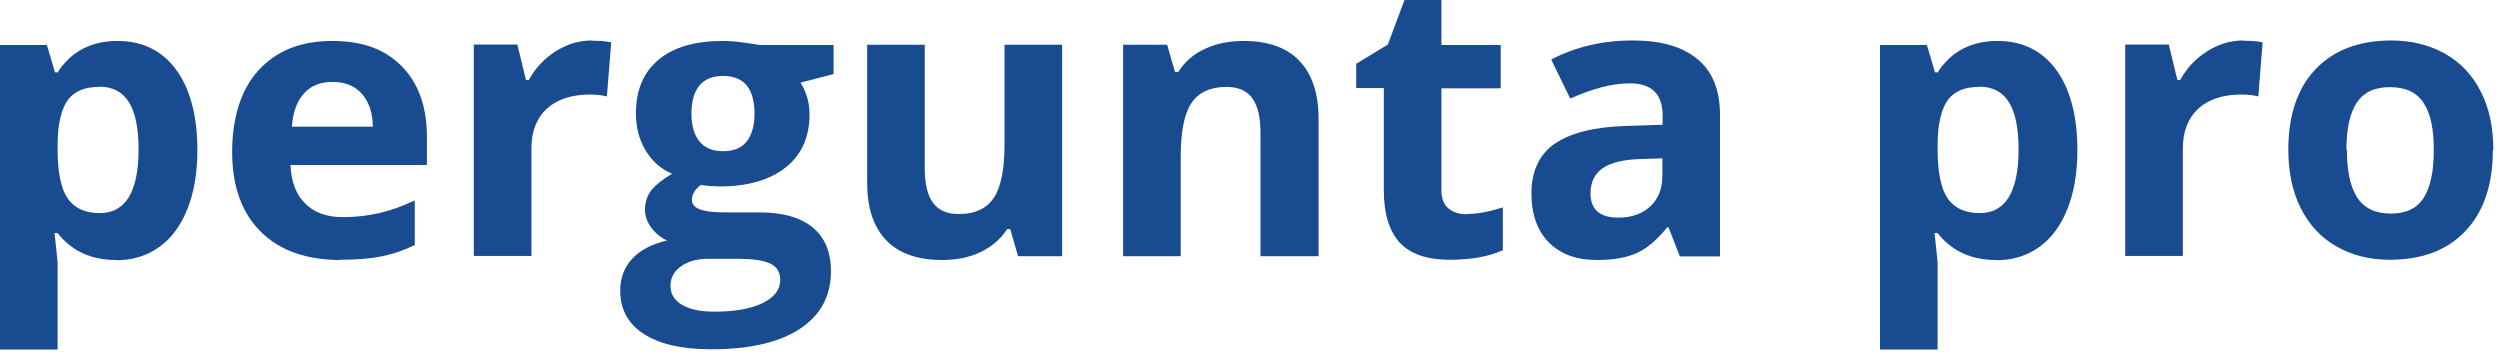
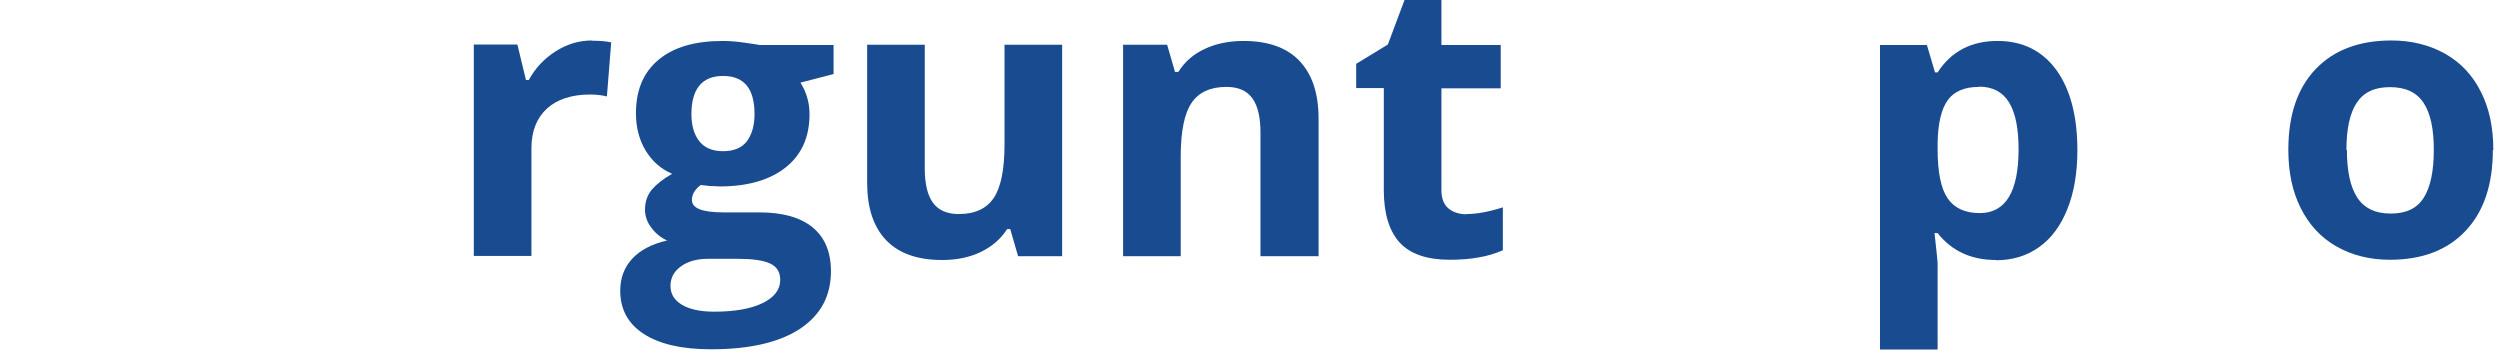
<svg xmlns="http://www.w3.org/2000/svg" preserveAspectRatio="none" width="100%" height="100%" overflow="visible" style="display: block;" viewBox="0 0 105 15" fill="none">
  <g id="Group">
-     <path id="Vector" d="M4.87 10.92C3.83 10.92 3.01 10.54 2.42 9.79H2.29C2.37 10.53 2.42 10.96 2.42 11.08V14.68H0V1.89H1.97L2.31 3.04H2.42C2.99 2.16 3.83 1.72 4.94 1.72C5.99 1.72 6.81 2.13 7.4 2.93C7.99 3.74 8.29 4.87 8.29 6.31C8.29 7.26 8.15 8.08 7.87 8.78C7.59 9.48 7.2 10.01 6.68 10.38C6.16 10.75 5.56 10.93 4.87 10.93V10.92ZM4.16 3.65C3.56 3.65 3.12 3.83 2.85 4.2C2.58 4.57 2.43 5.18 2.42 6.02V6.28C2.42 7.23 2.56 7.92 2.84 8.33C3.12 8.74 3.57 8.95 4.19 8.95C5.27 8.95 5.82 8.06 5.82 6.27C5.82 5.4 5.69 4.74 5.42 4.3C5.15 3.86 4.73 3.64 4.16 3.64V3.65Z" fill="#194B91" />
-     <path id="Vector_2" d="M14.31 10.92C12.88 10.92 11.76 10.53 10.96 9.74C10.16 8.95 9.75 7.83 9.75 6.39C9.75 4.95 10.12 3.75 10.87 2.94C11.61 2.13 12.64 1.72 13.95 1.72C15.26 1.72 16.18 2.08 16.88 2.79C17.58 3.5 17.93 4.49 17.93 5.75V6.93H12.2C12.23 7.62 12.43 8.16 12.81 8.54C13.19 8.93 13.73 9.12 14.41 9.12C14.94 9.12 15.45 9.06 15.93 8.95C16.41 8.84 16.9 8.66 17.42 8.42V10.29C17 10.5 16.54 10.66 16.06 10.76C15.58 10.86 14.99 10.91 14.3 10.91L14.31 10.92ZM13.97 3.44C13.46 3.44 13.05 3.6 12.76 3.93C12.47 4.26 12.3 4.72 12.26 5.32H15.66C15.65 4.72 15.49 4.26 15.19 3.93C14.89 3.6 14.48 3.44 13.97 3.44Z" fill="#194B91" />
    <path id="Vector_3" d="M24.85 1.71C25.18 1.71 25.45 1.73 25.67 1.78L25.49 4.05C25.29 4 25.06 3.97 24.78 3.97C24.01 3.97 23.4 4.17 22.97 4.56C22.54 4.96 22.32 5.51 22.32 6.23V10.75H19.9V1.87H21.73L22.09 3.36H22.21C22.48 2.86 22.86 2.46 23.33 2.16C23.8 1.86 24.31 1.7 24.86 1.7L24.85 1.71Z" fill="#194B91" />
    <path id="Vector_4" d="M35.01 1.88V3.11L33.62 3.47C33.87 3.87 34 4.31 34 4.8C34 5.75 33.67 6.5 33 7.03C32.33 7.56 31.41 7.83 30.23 7.83L29.79 7.81L29.43 7.77C29.18 7.96 29.06 8.17 29.06 8.4C29.06 8.75 29.5 8.92 30.39 8.92H31.9C32.87 8.92 33.62 9.13 34.13 9.55C34.64 9.97 34.9 10.58 34.9 11.39C34.9 12.43 34.47 13.23 33.6 13.81C32.73 14.38 31.49 14.67 29.87 14.67C28.63 14.67 27.69 14.45 27.03 14.02C26.37 13.59 26.05 12.98 26.05 12.21C26.05 11.67 26.22 11.23 26.55 10.87C26.88 10.51 27.37 10.25 28.02 10.1C27.77 9.99 27.55 9.82 27.37 9.58C27.18 9.34 27.09 9.08 27.09 8.81C27.09 8.47 27.19 8.19 27.38 7.96C27.58 7.73 27.86 7.51 28.23 7.3C27.76 7.1 27.4 6.78 27.12 6.33C26.85 5.88 26.71 5.36 26.71 4.76C26.71 3.79 27.02 3.04 27.66 2.51C28.29 1.98 29.19 1.72 30.36 1.72C30.61 1.72 30.9 1.74 31.25 1.79C31.6 1.84 31.81 1.87 31.91 1.89H35.01V1.88ZM28.16 12.01C28.16 12.34 28.32 12.61 28.64 12.8C28.96 12.99 29.41 13.09 29.99 13.09C30.86 13.09 31.54 12.97 32.03 12.73C32.52 12.49 32.77 12.17 32.77 11.75C32.77 11.42 32.62 11.19 32.33 11.06C32.04 10.93 31.59 10.87 30.98 10.87H29.73C29.28 10.87 28.91 10.97 28.61 11.18C28.31 11.39 28.16 11.67 28.16 12.01ZM29.04 4.79C29.04 5.27 29.15 5.65 29.37 5.93C29.59 6.21 29.92 6.35 30.37 6.35C30.82 6.35 31.16 6.21 31.37 5.93C31.58 5.65 31.69 5.27 31.69 4.79C31.69 3.72 31.25 3.19 30.37 3.19C29.49 3.19 29.04 3.73 29.04 4.79Z" fill="#194B91" />
    <path id="Vector_5" d="M42.76 10.76L42.43 9.62H42.3C42.04 10.03 41.67 10.35 41.2 10.58C40.72 10.81 40.18 10.92 39.57 10.92C38.53 10.92 37.74 10.64 37.21 10.08C36.68 9.52 36.42 8.72 36.42 7.67V1.88H38.84V7.07C38.84 7.71 38.95 8.19 39.18 8.51C39.41 8.83 39.77 8.99 40.27 8.99C40.95 8.99 41.44 8.76 41.74 8.31C42.04 7.86 42.19 7.11 42.19 6.06V1.88H44.61V10.76H42.75H42.76Z" fill="#194B91" />
    <path id="Vector_6" d="M55.36 10.76H52.94V5.57C52.94 4.93 52.83 4.45 52.6 4.13C52.37 3.81 52.01 3.65 51.51 3.65C50.83 3.65 50.34 3.88 50.04 4.33C49.74 4.78 49.59 5.53 49.59 6.58V10.76H47.17V1.88H49.02L49.35 3.02H49.49C49.76 2.59 50.13 2.27 50.61 2.05C51.08 1.83 51.62 1.72 52.23 1.72C53.26 1.72 54.05 2 54.58 2.56C55.11 3.12 55.38 3.92 55.38 4.98V10.77L55.36 10.76Z" fill="#194B91" />
    <path id="Vector_7" d="M61.59 8.99C62.01 8.99 62.52 8.9 63.12 8.71V10.51C62.52 10.78 61.77 10.91 60.9 10.91C59.93 10.91 59.23 10.67 58.78 10.18C58.34 9.69 58.12 8.96 58.12 7.98V3.7H56.96V2.68L58.29 1.87L58.99 0H60.54V1.89H63.03V3.71H60.54V7.99C60.54 8.33 60.64 8.59 60.83 8.75C61.02 8.91 61.28 9 61.6 9L61.59 8.99Z" fill="#194B91" />
-     <path id="Vector_8" d="M70.55 10.76L70.08 9.55H70.02C69.61 10.06 69.19 10.42 68.76 10.62C68.33 10.82 67.77 10.92 67.07 10.92C66.22 10.92 65.55 10.68 65.06 10.19C64.57 9.7 64.32 9.01 64.32 8.11C64.32 7.21 64.65 6.47 65.31 6.03C65.97 5.58 66.96 5.33 68.29 5.29L69.83 5.24V4.85C69.83 3.95 69.37 3.5 68.45 3.5C67.74 3.5 66.91 3.71 65.95 4.14L65.15 2.5C66.17 1.97 67.3 1.7 68.55 1.7C69.8 1.7 70.65 1.96 71.29 2.48C71.93 3 72.24 3.79 72.24 4.85V10.77H70.55V10.76ZM69.83 6.65L68.89 6.68C68.19 6.7 67.66 6.83 67.32 7.06C66.98 7.29 66.8 7.65 66.8 8.12C66.8 8.8 67.19 9.14 67.97 9.14C68.53 9.14 68.98 8.98 69.32 8.66C69.66 8.34 69.82 7.91 69.82 7.37V6.64L69.83 6.65Z" fill="#194B91" />
    <path id="Vector_9" d="M83.83 10.92C82.79 10.92 81.97 10.54 81.38 9.79H81.25C81.33 10.53 81.38 10.96 81.38 11.08V14.68H78.96V1.89H80.93L81.27 3.04H81.38C81.95 2.16 82.79 1.72 83.9 1.72C84.95 1.72 85.77 2.13 86.36 2.93C86.95 3.74 87.25 4.87 87.25 6.31C87.25 7.26 87.11 8.08 86.83 8.78C86.55 9.48 86.16 10.01 85.64 10.38C85.12 10.75 84.52 10.93 83.83 10.93V10.92ZM83.12 3.65C82.52 3.65 82.08 3.83 81.81 4.2C81.54 4.57 81.39 5.18 81.38 6.02V6.28C81.38 7.23 81.52 7.92 81.8 8.33C82.08 8.74 82.53 8.95 83.15 8.95C84.23 8.95 84.78 8.06 84.78 6.27C84.78 5.4 84.65 4.74 84.38 4.3C84.11 3.86 83.69 3.64 83.12 3.64V3.65Z" fill="#194B91" />
-     <path id="Vector_10" d="M94.21 1.71C94.54 1.71 94.81 1.73 95.03 1.78L94.85 4.05C94.65 4 94.42 3.97 94.14 3.97C93.37 3.97 92.76 4.17 92.33 4.56C91.9 4.96 91.68 5.51 91.68 6.23V10.75H89.26V1.87H91.09L91.45 3.36H91.57C91.84 2.86 92.22 2.46 92.69 2.16C93.16 1.86 93.67 1.7 94.22 1.7L94.21 1.71Z" fill="#194B91" />
    <path id="Vector_11" d="M104.7 6.3C104.7 7.75 104.32 8.88 103.56 9.69C102.8 10.5 101.74 10.91 100.38 10.91C99.53 10.91 98.78 10.72 98.13 10.35C97.48 9.98 96.98 9.44 96.63 8.74C96.28 8.04 96.11 7.23 96.11 6.29C96.11 4.84 96.49 3.71 97.25 2.91C98.01 2.11 99.07 1.7 100.44 1.7C101.29 1.7 102.04 1.89 102.7 2.26C103.35 2.63 103.85 3.16 104.2 3.86C104.55 4.55 104.72 5.37 104.72 6.3H104.7ZM98.57 6.3C98.57 7.18 98.71 7.84 99 8.29C99.29 8.74 99.76 8.97 100.41 8.97C101.06 8.97 101.52 8.75 101.8 8.3C102.08 7.85 102.22 7.19 102.22 6.3C102.22 5.41 102.08 4.76 101.79 4.32C101.5 3.88 101.04 3.66 100.38 3.66C99.72 3.66 99.27 3.88 98.98 4.32C98.69 4.76 98.55 5.42 98.55 6.3H98.57Z" fill="#194B91" />
  </g>
</svg>